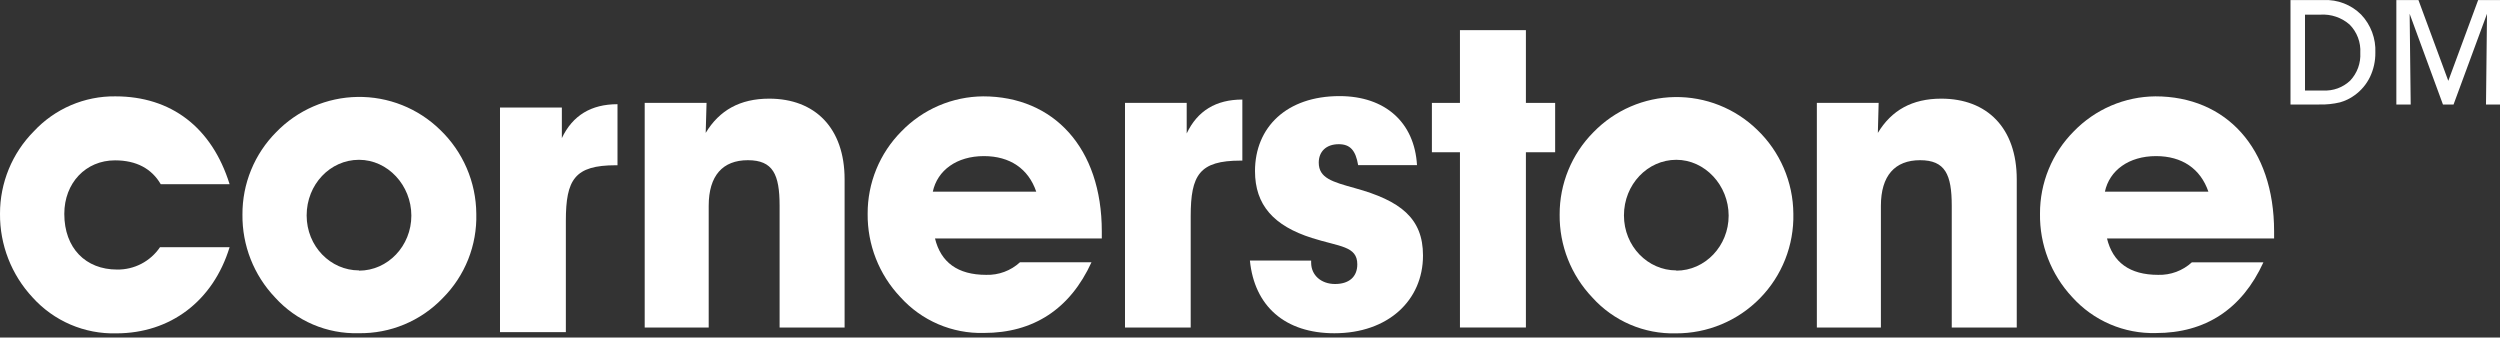
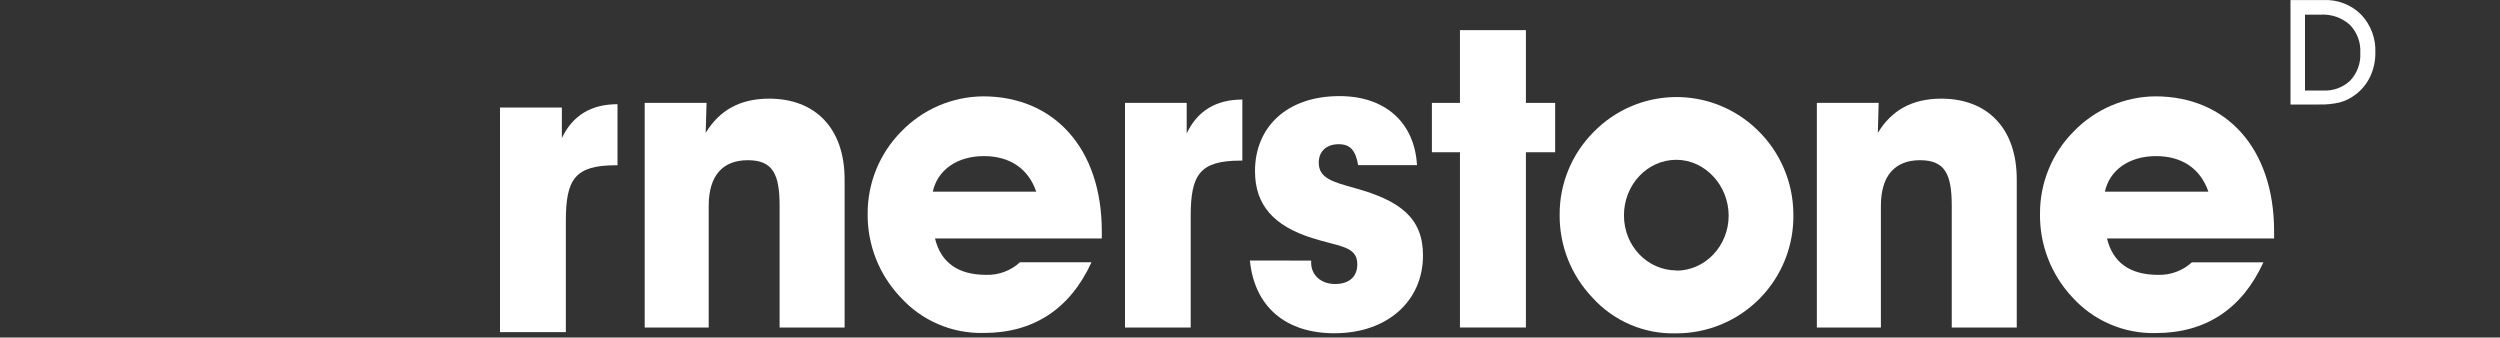
<svg xmlns="http://www.w3.org/2000/svg" width="200" height="27" viewBox="0 0 200 27" fill="none">
  <rect x="0" y="0" width="200" height="27" fill="#333333" stroke="none" />
-   <path d="M18.368 19.776C17.048 24.092 13.62 26.668 9.3 26.668C8.043 26.701 6.793 26.461 5.637 25.965C4.481 25.468 3.446 24.727 2.604 23.792C0.912 21.977 -0.02 19.581 0 17.1C-0.005 14.631 0.967 12.261 2.704 10.508C3.537 9.612 4.548 8.9 5.672 8.417C6.796 7.935 8.009 7.693 9.232 7.708C13.684 7.708 16.948 10.184 18.368 14.736H12.86C12.136 13.496 10.916 12.828 9.2 12.828C6.86 12.828 5.144 14.636 5.144 17.112C5.144 19.856 6.86 21.564 9.364 21.564C10.04 21.574 10.709 21.416 11.308 21.104C11.908 20.792 12.421 20.335 12.8 19.776H18.368Z" fill="white" />
-   <path d="M28.72 21.652C31.028 21.652 32.908 19.676 32.908 17.252C32.908 14.828 31.028 12.784 28.72 12.784C26.412 12.784 24.532 14.756 24.532 17.232C24.532 19.708 26.444 21.632 28.72 21.632M22.092 10.576C22.939 9.7 23.95 9 25.067 8.515C26.185 8.031 27.387 7.772 28.605 7.754C29.823 7.735 31.032 7.957 32.164 8.407C33.296 8.857 34.328 9.526 35.2 10.376C36.11 11.245 36.835 12.288 37.334 13.443C37.833 14.598 38.095 15.842 38.104 17.1C38.138 18.35 37.917 19.593 37.454 20.755C36.991 21.917 36.297 22.972 35.412 23.856C34.544 24.76 33.499 25.475 32.342 25.957C31.185 26.439 29.941 26.677 28.688 26.656C27.433 26.69 26.185 26.451 25.03 25.957C23.876 25.463 22.842 24.724 22 23.792C20.302 22.006 19.368 19.628 19.396 17.164C19.389 15.942 19.624 14.731 20.087 13.601C20.549 12.47 21.231 11.442 22.092 10.576Z" fill="white" />
  <path d="M44.948 8.604V11.048C45.804 9.24 47.288 8.336 49.4 8.336V13.22H49.268C45.968 13.22 45.268 14.36 45.268 17.672V26.572H40V8.604H44.948Z" fill="white" />
  <path d="M51.576 26.2V8.232H56.524L56.456 10.632C57.544 8.828 59.196 7.892 61.536 7.892C65.196 7.892 67.568 10.232 67.568 14.348V26.2H62.368V16.464C62.368 13.952 61.84 12.816 59.828 12.816C57.816 12.816 56.696 14.052 56.696 16.464V26.2H51.576Z" fill="white" />
  <path d="M82.9 15.336C82.276 13.496 80.792 12.488 78.712 12.488C76.536 12.488 74.988 13.628 74.624 15.336H82.9ZM87.32 20.98C85.604 24.728 82.668 26.636 78.712 26.636C77.455 26.669 76.205 26.429 75.049 25.932C73.894 25.435 72.86 24.692 72.02 23.756C70.321 21.959 69.386 19.573 69.412 17.1C69.407 15.877 69.643 14.665 70.107 13.534C70.571 12.403 71.254 11.374 72.116 10.508C72.965 9.631 73.98 8.932 75.101 8.451C76.222 7.971 77.428 7.718 78.648 7.708C84.284 7.708 88.144 11.824 88.144 18.508V19.076H74.8C75.264 20.984 76.616 21.988 78.892 21.988C79.892 22.019 80.865 21.657 81.6 20.98H87.32Z" fill="white" />
  <path d="M94.936 8.232V10.676C95.792 8.868 97.276 7.964 99.388 7.964V12.848H99.256C95.956 12.848 95.256 13.988 95.256 17.3V26.2H90V8.232H94.936Z" fill="white" />
  <path d="M104.892 20.848V21.016C104.892 22.016 105.692 22.72 106.804 22.72C107.916 22.72 108.584 22.152 108.584 21.148C108.584 19.676 107.168 19.744 104.96 19.04C101.892 18.068 100.4 16.396 100.4 13.688C100.4 10.172 102.94 7.688 107.16 7.688C110.82 7.688 113.16 9.796 113.36 13.212H108.652C108.452 12.04 108.024 11.536 107.1 11.536C106.08 11.536 105.5 12.14 105.5 13.008C105.5 14.248 106.588 14.548 108.4 15.052C112.028 16.052 113.84 17.452 113.84 20.436C113.84 24.036 111.04 26.66 106.752 26.66C102.796 26.66 100.352 24.488 99.992 20.84L104.892 20.848Z" fill="white" />
  <path d="M114.552 12.18V8.232H116.796V2.412H122.072V8.232H124.412V12.18H122.072V26.2H116.796V12.18H114.552Z" fill="white" />
  <path d="M134.104 21.652C136.412 21.652 138.292 19.676 138.292 17.252C138.292 14.828 136.4 12.784 134.104 12.784C131.808 12.784 129.916 14.756 129.916 17.232C129.916 19.708 131.832 21.632 134.104 21.632M127.476 10.576C129.186 8.813 131.526 7.802 133.981 7.765C136.436 7.727 138.806 8.666 140.568 10.376C141.477 11.245 142.202 12.289 142.7 13.444C143.198 14.599 143.46 15.842 143.468 17.1C143.497 18.349 143.274 19.592 142.814 20.755C142.354 21.917 141.666 22.975 140.79 23.867C139.914 24.759 138.869 25.466 137.715 25.947C136.561 26.428 135.322 26.673 134.072 26.668C132.815 26.701 131.566 26.462 130.41 25.965C129.255 25.469 128.221 24.727 127.38 23.792C125.681 22.006 124.745 19.628 124.772 17.164C124.767 15.942 125.004 14.731 125.468 13.6C125.932 12.47 126.614 11.442 127.476 10.576Z" fill="white" />
  <path d="M145.348 26.2V8.232H150.292L150.228 10.632C151.316 8.828 152.964 7.892 155.304 7.892C158.964 7.892 161.34 10.232 161.34 14.348V26.2H156.14V16.464C156.14 13.952 155.612 12.816 153.604 12.816C151.596 12.816 150.472 14.052 150.472 16.464V26.2H145.348Z" fill="white" />
  <path d="M176.672 15.336C176.044 13.496 174.56 12.488 172.484 12.488C170.308 12.488 168.756 13.628 168.392 15.336H176.672ZM181.072 20.988C179.36 24.736 176.424 26.644 172.468 26.644C171.21 26.677 169.96 26.437 168.804 25.94C167.648 25.443 166.613 24.7 165.772 23.764C164.086 21.958 163.164 19.57 163.2 17.1C163.194 15.877 163.43 14.665 163.894 13.534C164.358 12.402 165.041 11.374 165.904 10.508C166.753 9.632 167.767 8.933 168.887 8.452C170.008 7.972 171.213 7.718 172.432 7.708C178.072 7.708 181.928 11.824 181.928 18.508V19.076H168.56C169.02 20.984 170.372 21.988 172.648 21.988C173.646 22.018 174.616 21.658 175.352 20.984L181.072 20.988Z" fill="white" />
  <path d="M184.4 7.24H185.848C186.247 7.263 186.645 7.204 187.02 7.067C187.394 6.929 187.736 6.716 188.024 6.44C188.299 6.144 188.512 5.797 188.65 5.417C188.787 5.038 188.847 4.635 188.824 4.232C188.849 3.817 188.786 3.401 188.64 3.012C188.494 2.623 188.268 2.268 187.976 1.972C187.331 1.404 186.486 1.117 185.628 1.172H184.4V7.24ZM185.556 8.36H183.24V0.004H185.896C186.449 -0.02 187.001 0.071 187.516 0.272C188.032 0.472 188.501 0.777 188.892 1.168C189.276 1.573 189.574 2.051 189.769 2.574C189.965 3.097 190.053 3.654 190.028 4.212C190.036 4.884 189.89 5.549 189.6 6.156C189.318 6.739 188.895 7.242 188.368 7.62C188.017 7.878 187.621 8.071 187.2 8.188C186.657 8.318 186.099 8.376 185.54 8.36" fill="white" />
-   <path d="M192.856 8.36H191.708V0.004H193.476L195.864 6.468L198.252 0.004H200V8.36H198.88L198.96 1.104L196.284 8.36H195.436L192.772 1.104L192.856 8.36Z" fill="white" />
</svg>